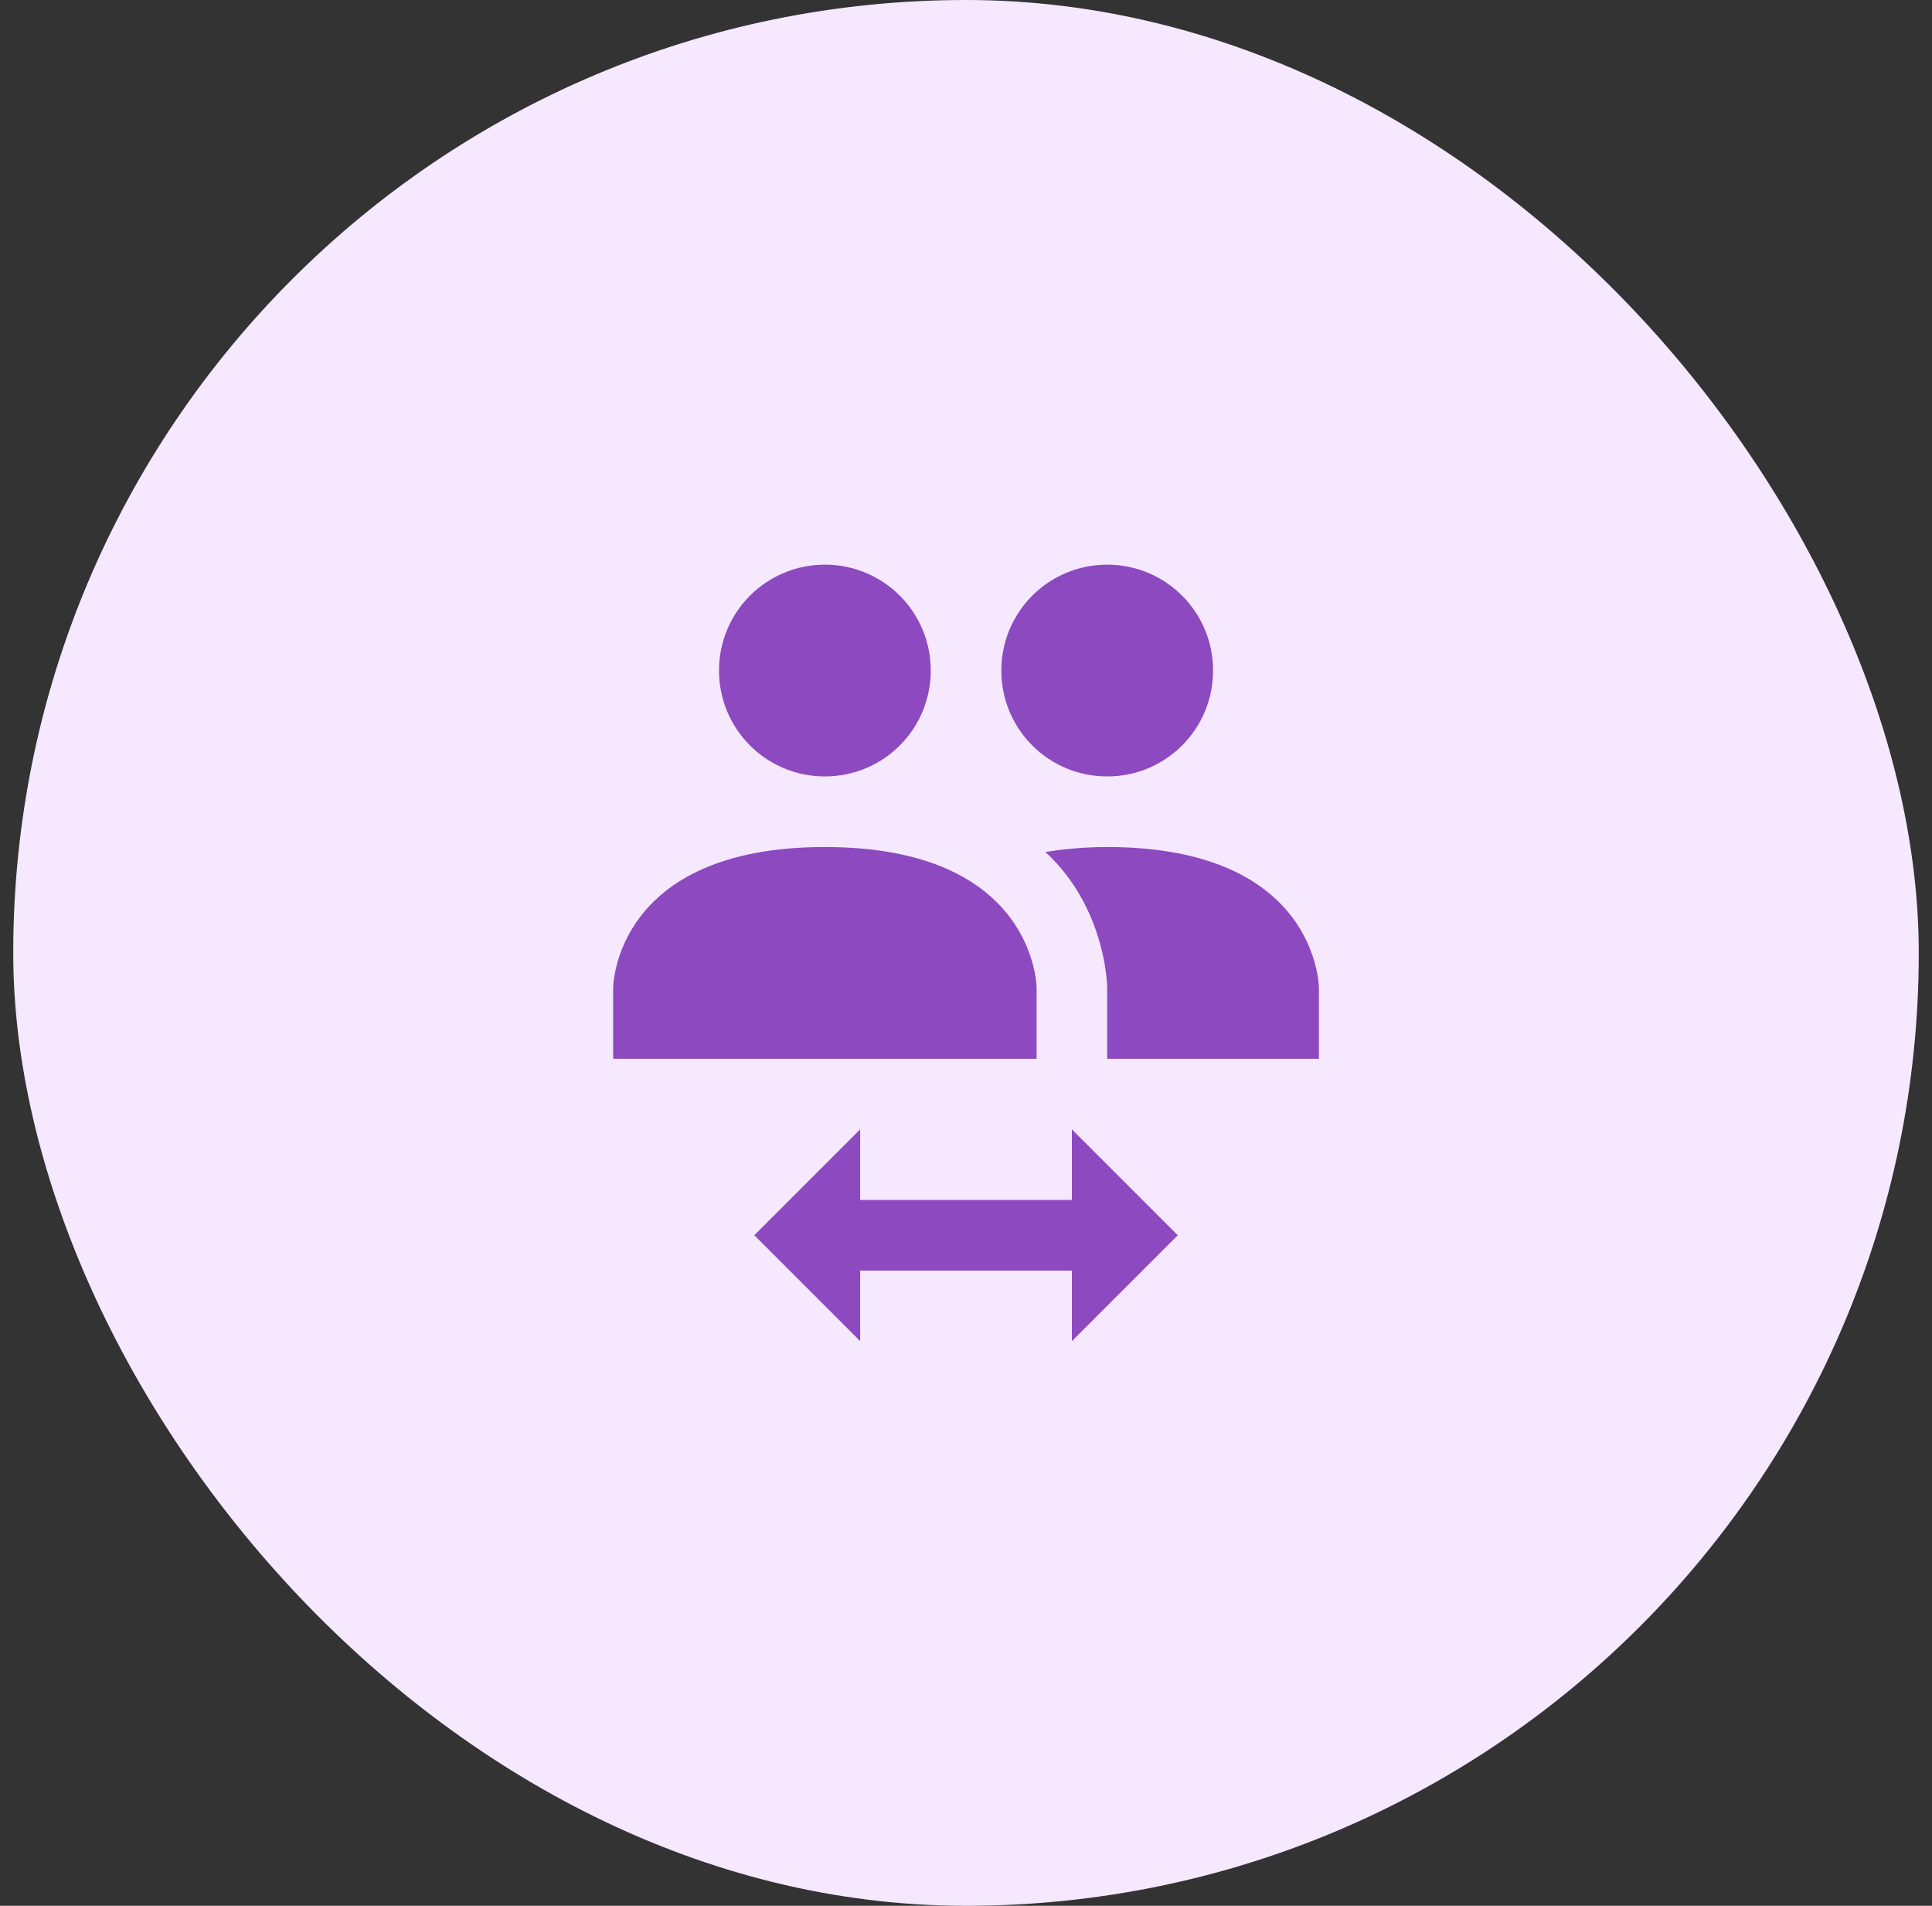
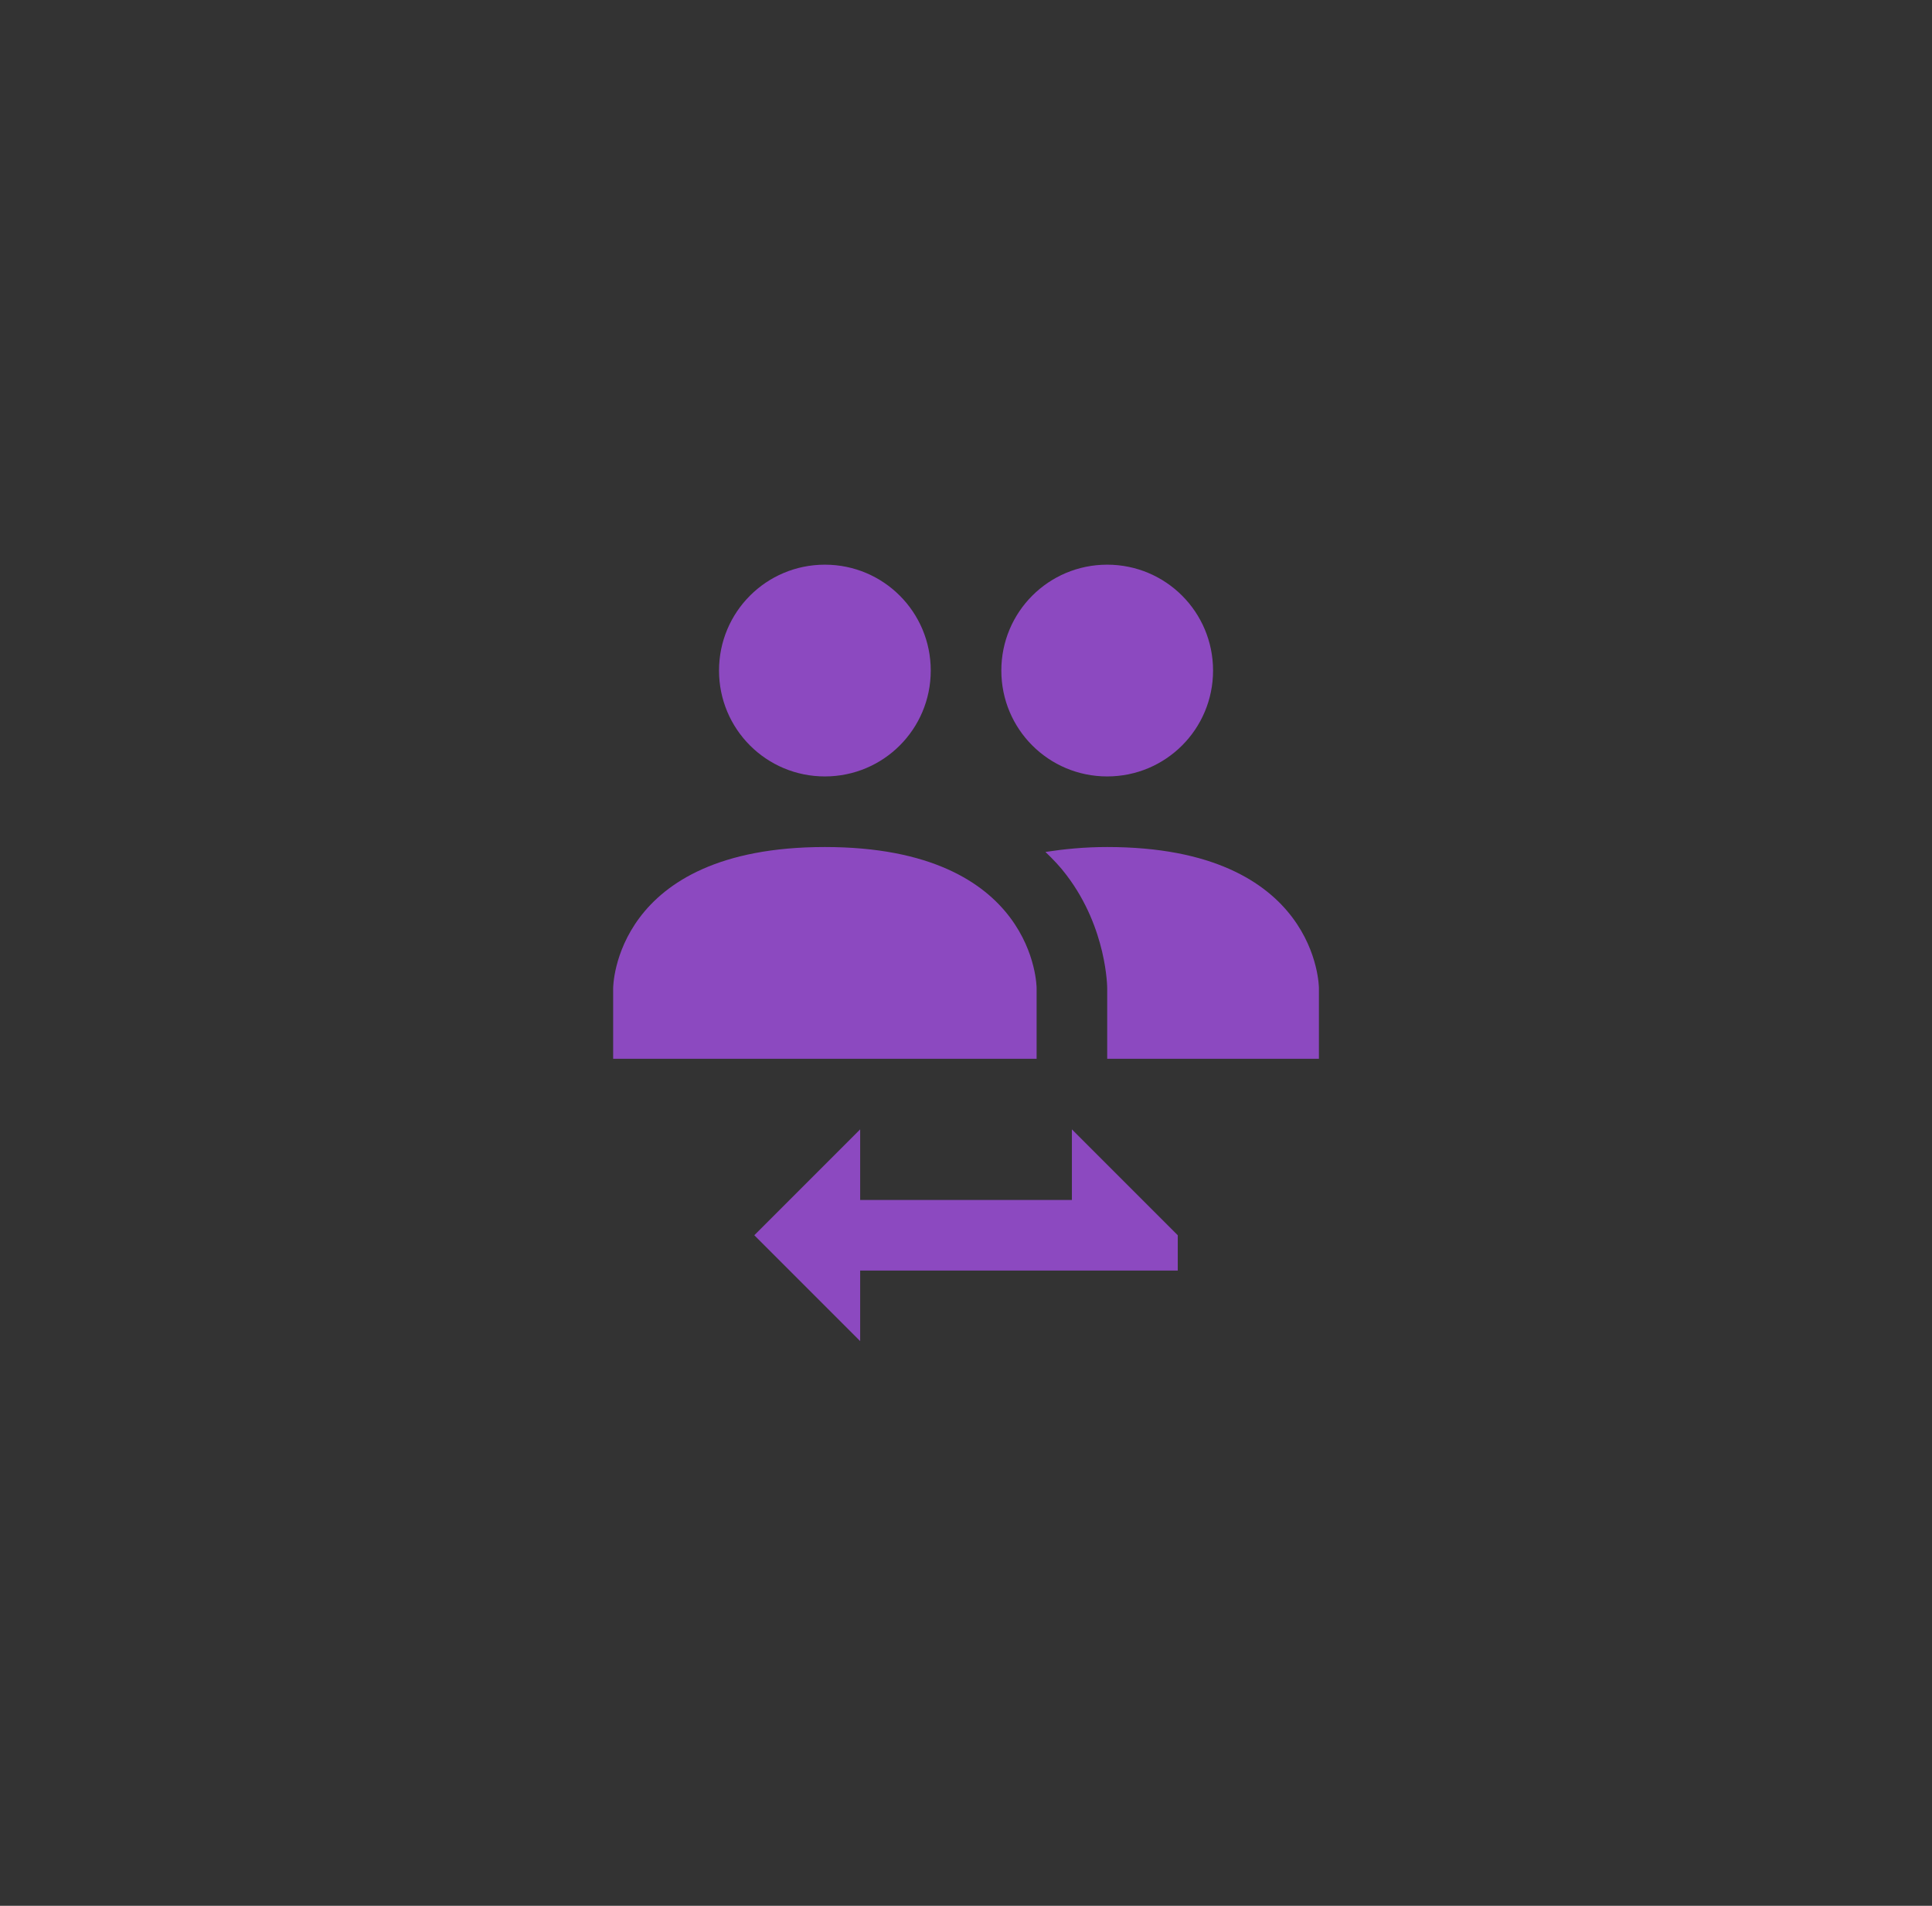
<svg xmlns="http://www.w3.org/2000/svg" width="73" height="72" viewBox="0 0 73 72" fill="none">
  <rect x="0" y="0" width="73" height="72" fill="#333333" stroke="none" />
-   <rect x="0.5" width="72" height="72" rx="36" fill="#F5E8FF" />
-   <path d="M41.835 32C49.835 32 49.835 37.333 49.835 37.333V40H41.835V37.333C41.835 37.333 41.835 35.08 40.301 33.066C40.075 32.76 39.795 32.466 39.501 32.186C40.195 32.08 40.955 32 41.835 32ZM23.168 37.333C23.168 37.333 23.168 32 31.168 32C39.168 32 39.168 37.333 39.168 37.333V40H23.168V37.333ZM32.501 42.666V45.333H40.501V42.666L44.501 46.666L40.501 50.666V48H32.501V50.666L28.501 46.666L32.501 42.666ZM31.168 21.333C28.955 21.333 27.168 23.12 27.168 25.333C27.168 27.546 28.955 29.333 31.168 29.333C33.381 29.333 35.168 27.546 35.168 25.333C35.168 23.12 33.381 21.333 31.168 21.333ZM41.835 21.333C39.621 21.333 37.835 23.12 37.835 25.333C37.835 27.546 39.621 29.333 41.835 29.333C44.048 29.333 45.835 27.546 45.835 25.333C45.835 23.12 44.048 21.333 41.835 21.333Z" fill="#8C49C0" />
+   <path d="M41.835 32C49.835 32 49.835 37.333 49.835 37.333V40H41.835V37.333C41.835 37.333 41.835 35.08 40.301 33.066C40.075 32.76 39.795 32.466 39.501 32.186C40.195 32.08 40.955 32 41.835 32ZM23.168 37.333C23.168 37.333 23.168 32 31.168 32C39.168 32 39.168 37.333 39.168 37.333V40H23.168V37.333ZM32.501 42.666V45.333H40.501V42.666L44.501 46.666V48H32.501V50.666L28.501 46.666L32.501 42.666ZM31.168 21.333C28.955 21.333 27.168 23.12 27.168 25.333C27.168 27.546 28.955 29.333 31.168 29.333C33.381 29.333 35.168 27.546 35.168 25.333C35.168 23.12 33.381 21.333 31.168 21.333ZM41.835 21.333C39.621 21.333 37.835 23.12 37.835 25.333C37.835 27.546 39.621 29.333 41.835 29.333C44.048 29.333 45.835 27.546 45.835 25.333C45.835 23.12 44.048 21.333 41.835 21.333Z" fill="#8C49C0" />
</svg>